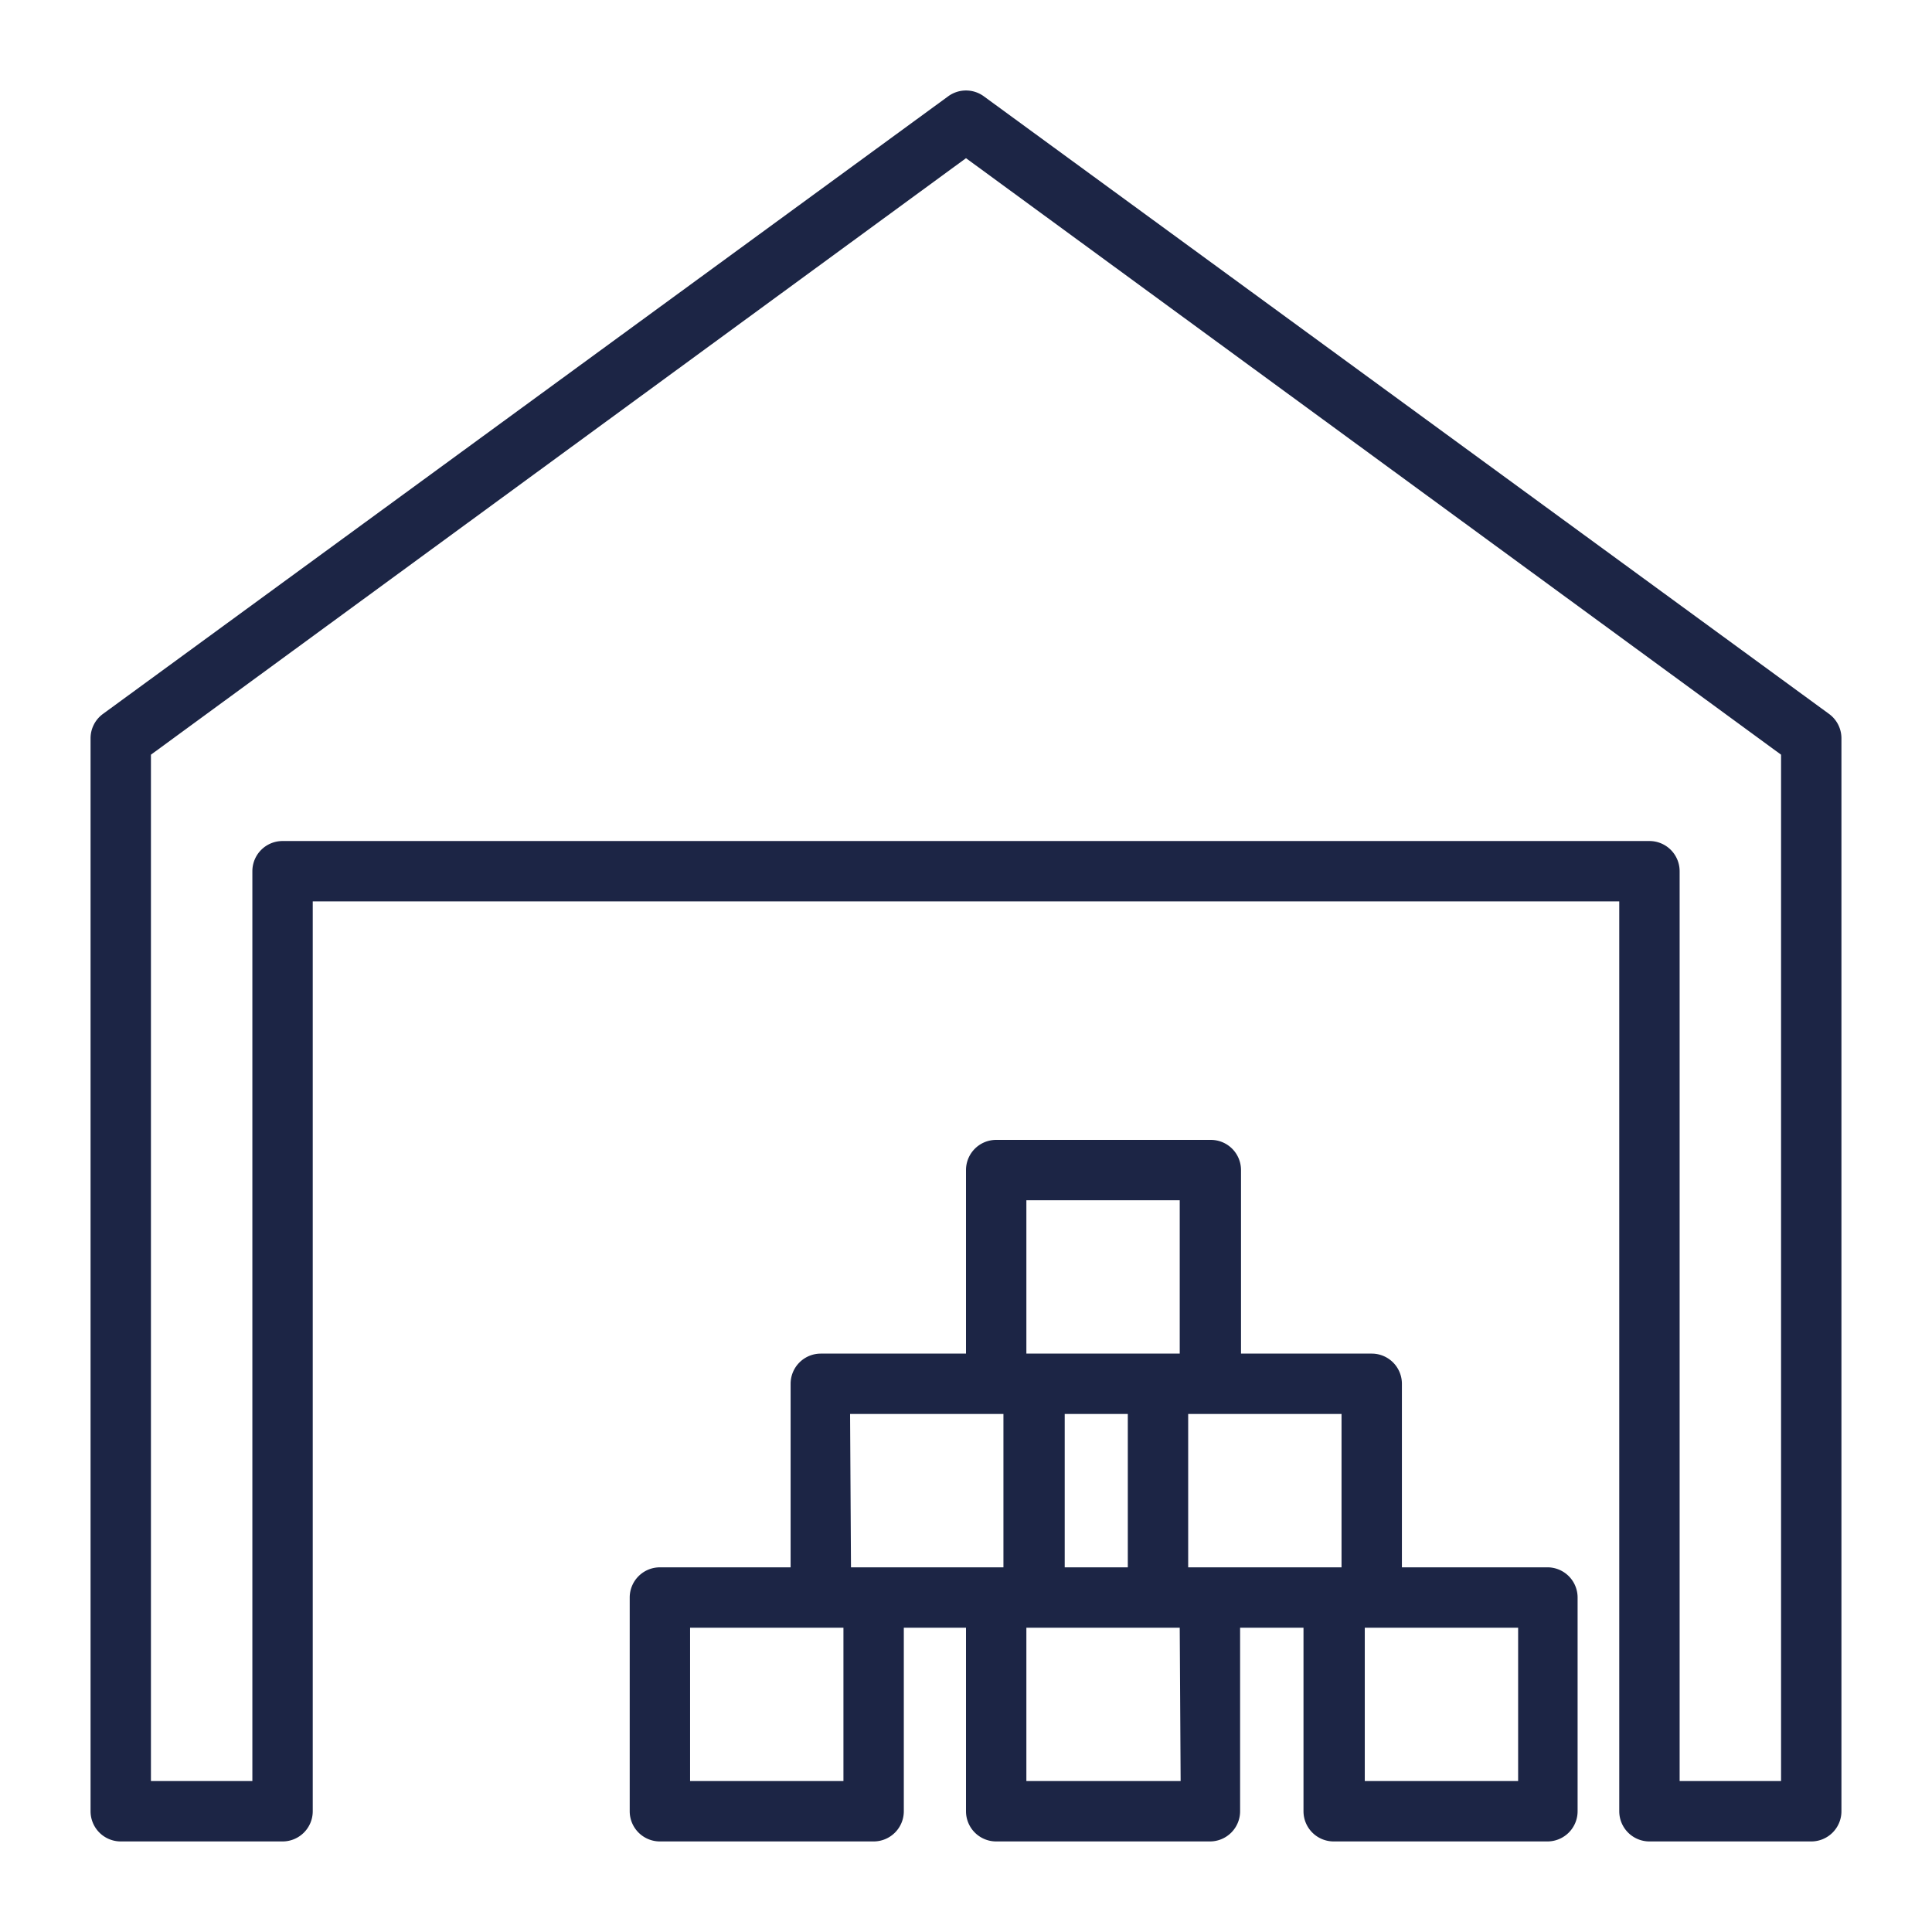
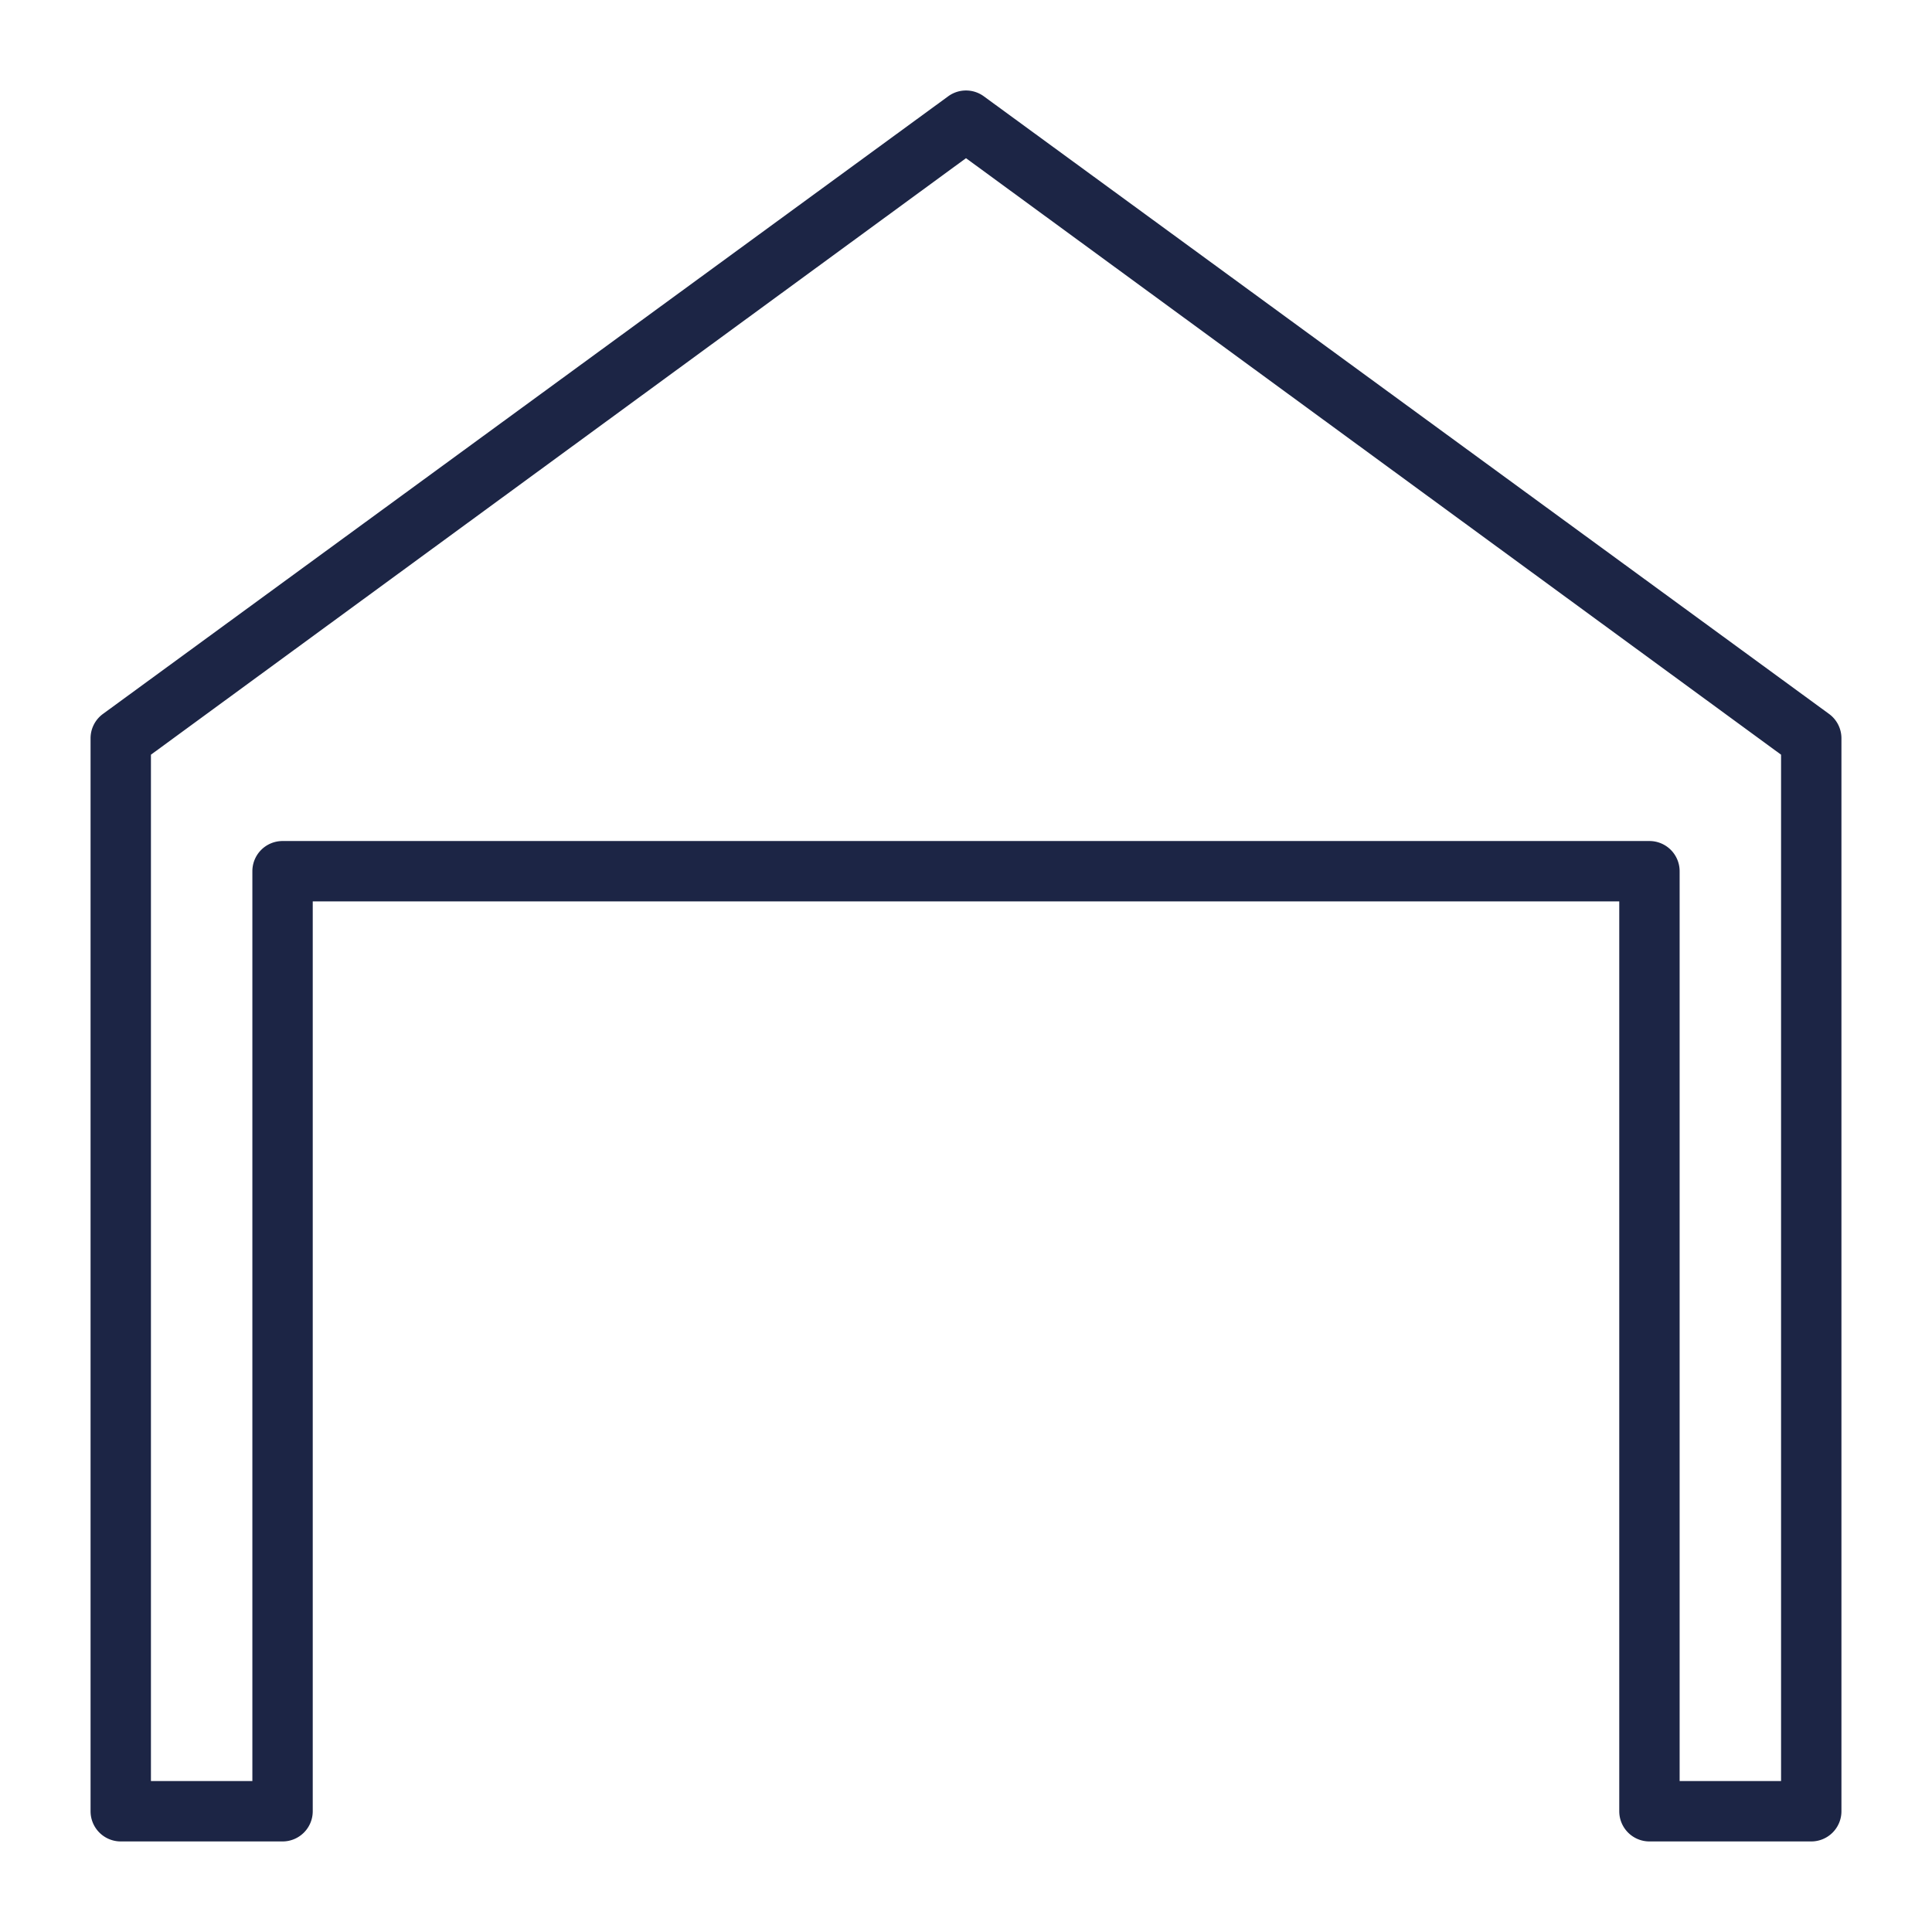
<svg xmlns="http://www.w3.org/2000/svg" viewBox="0 0 64 64">
  <g id="Layer_4" data-name="Layer 4">
    <path d="M60.59,23.65l-28-20.46a1,1,0,0,0-1.18,0l-28,20.46a1,1,0,0,0-.41.81V60a1,1,0,0,0,1,1H9.36a1,1,0,0,0,1-1V29.86H53.64V60a1,1,0,0,0,1,1H60a1,1,0,0,0,1-1V24.46A1,1,0,0,0,60.59,23.65ZM59,59H55.64V28.86a1,1,0,0,0-1-1H9.36a1,1,0,0,0-1,1V59H5V25L32,5.24,59,25Z" id="id_101" style="fill: rgb(28, 37, 69);" />
-     <path d="M51.29,51.92H46.44V45.84a1,1,0,0,0-1-1H41.11V38.76a1,1,0,0,0-1-1H33a1,1,0,0,0-1,1v6.08H27.19a1,1,0,0,0-1,1v6.08H21.86a1,1,0,0,0-1,1V60a1,1,0,0,0,1,1h7.08a1,1,0,0,0,1-1V53.92H32V60a1,1,0,0,0,1,1h7.08a1,1,0,0,0,1-1V53.92h2.1V60a1,1,0,0,0,1,1h7.08a1,1,0,0,0,1-1V52.92A1,1,0,0,0,51.29,51.92Zm-6.85,0H39.36V46.84h5.08Zm-9.17,0V46.84h2.09v5.08ZM34,39.76h5.08v5.08H34Zm-5.84,7.08h5.08v5.08H28.19ZM27.94,59H22.86V53.92h5.08Zm11.17,0H34V53.92h5.08Zm11.18,0H45.21V53.92h5.08Z" id="id_102" style="fill: rgb(28, 37, 69);" />
  </g>
</svg>